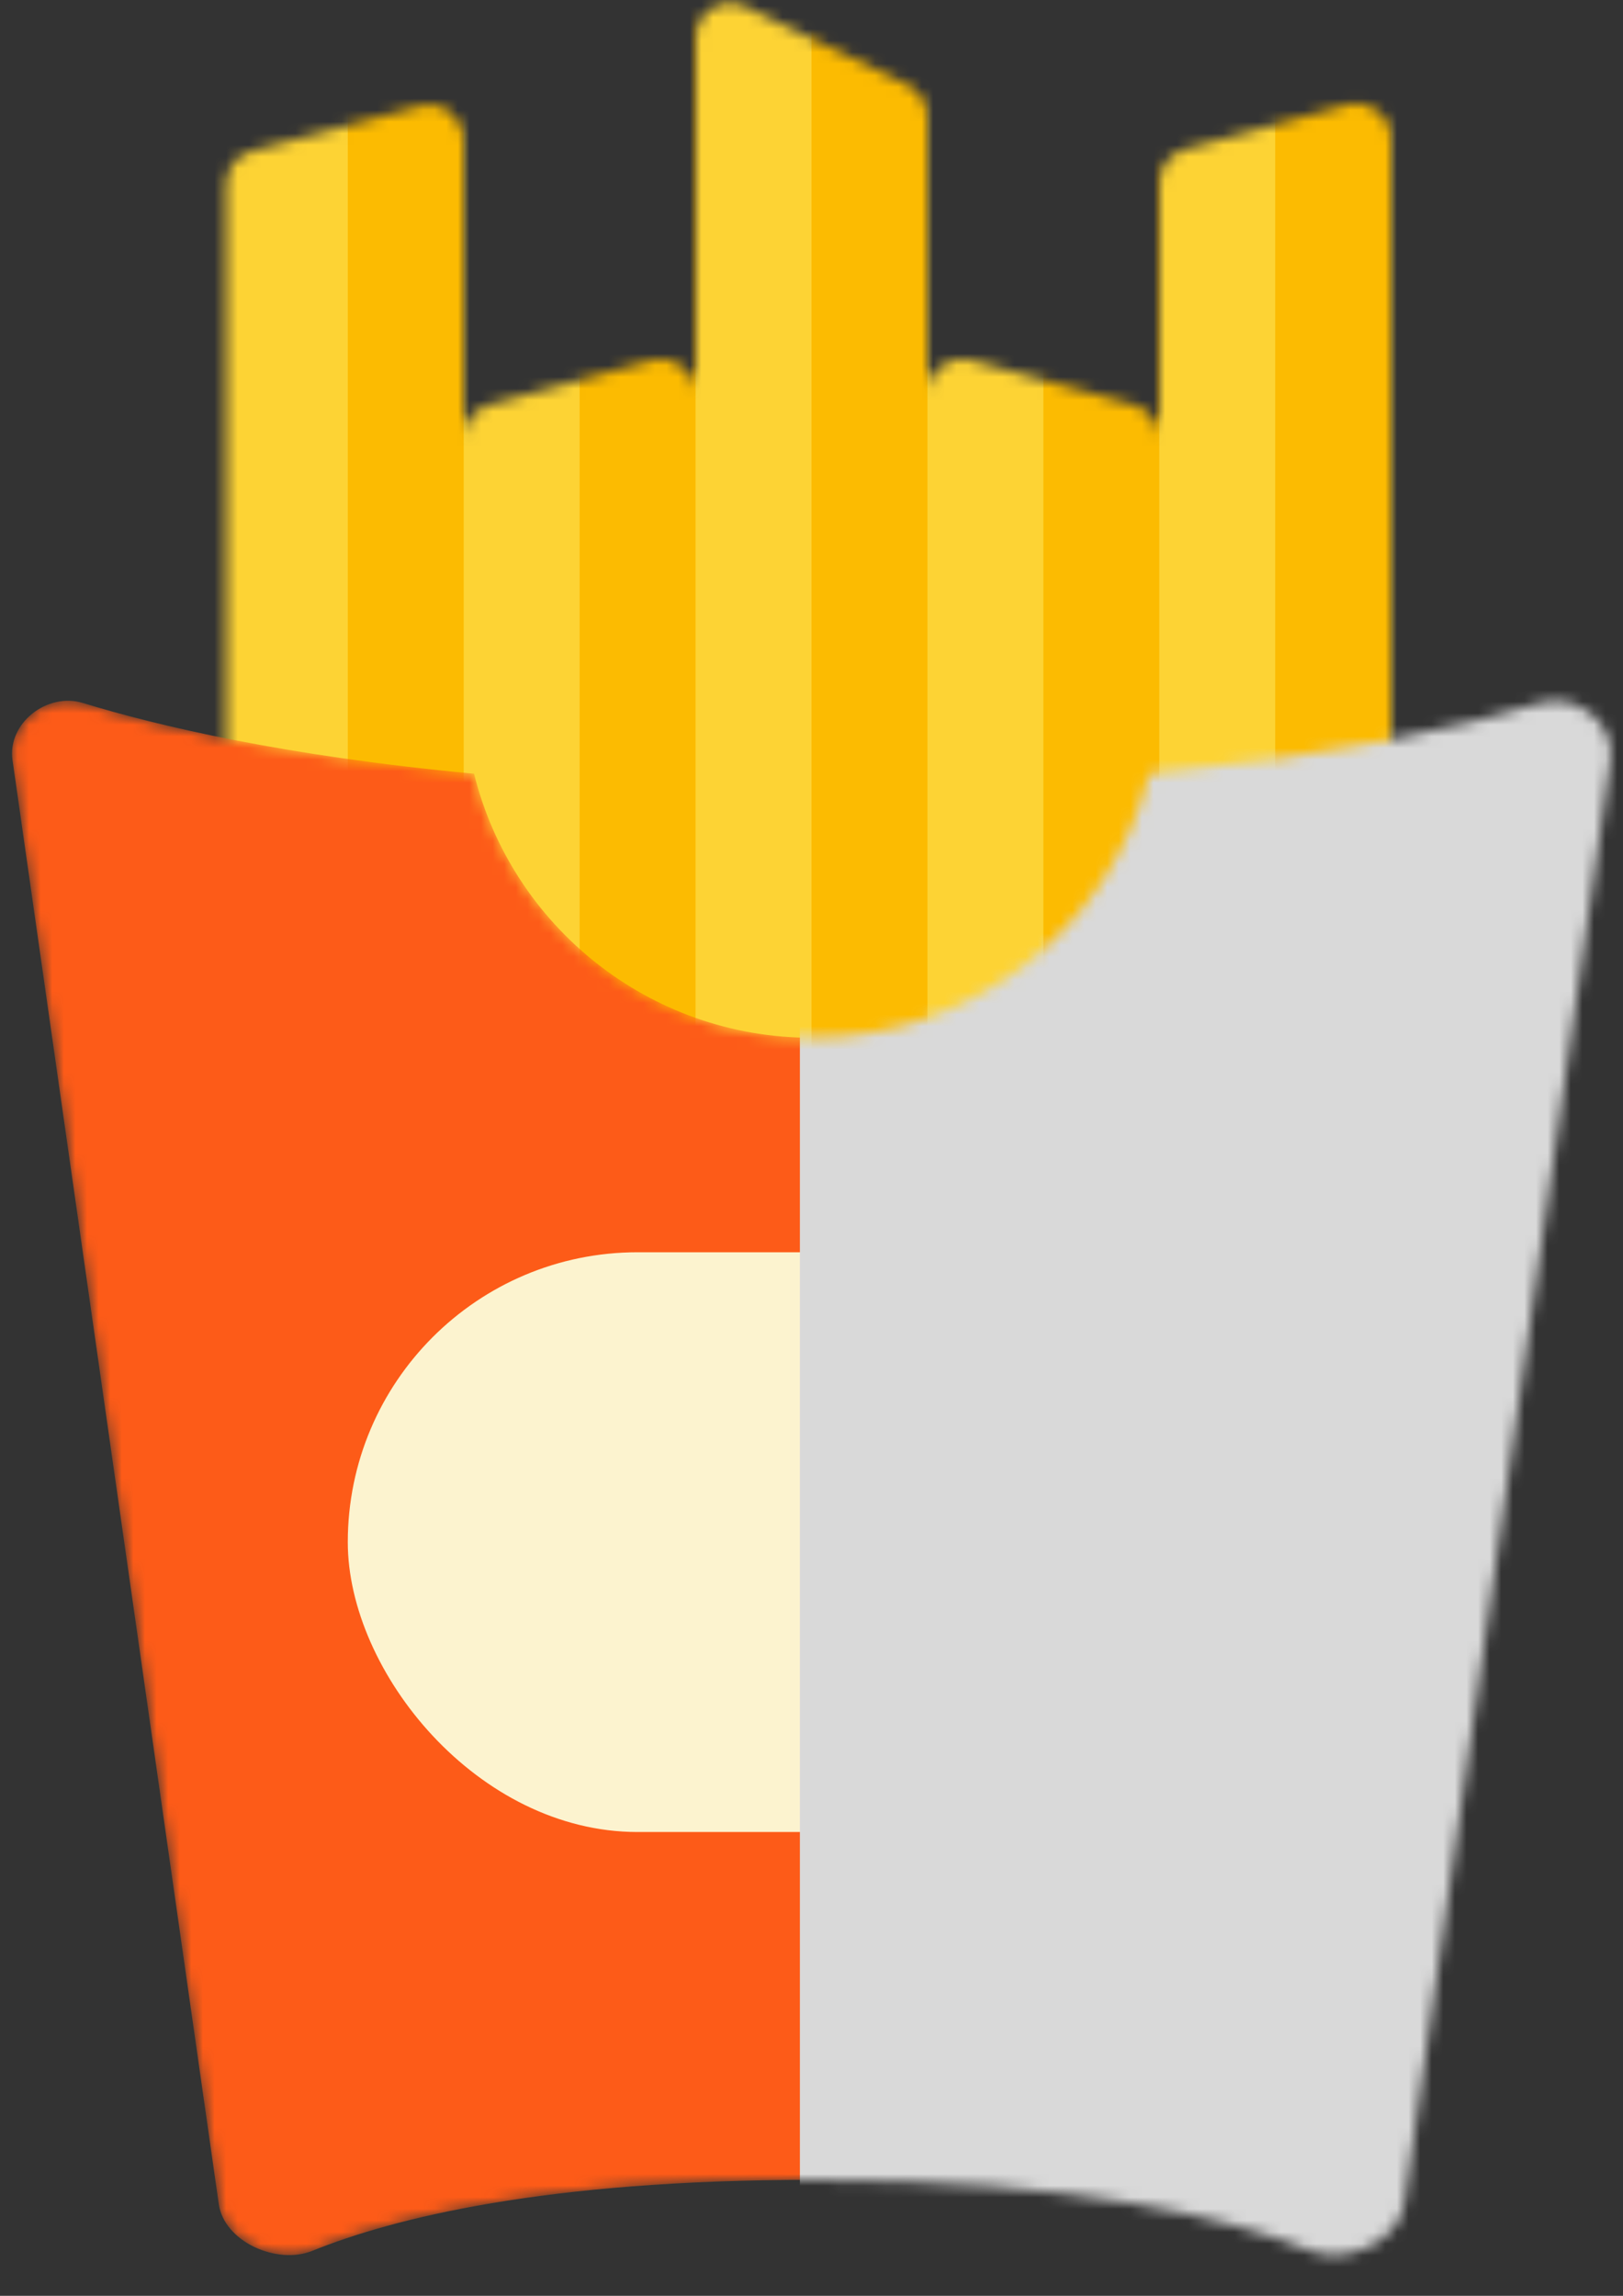
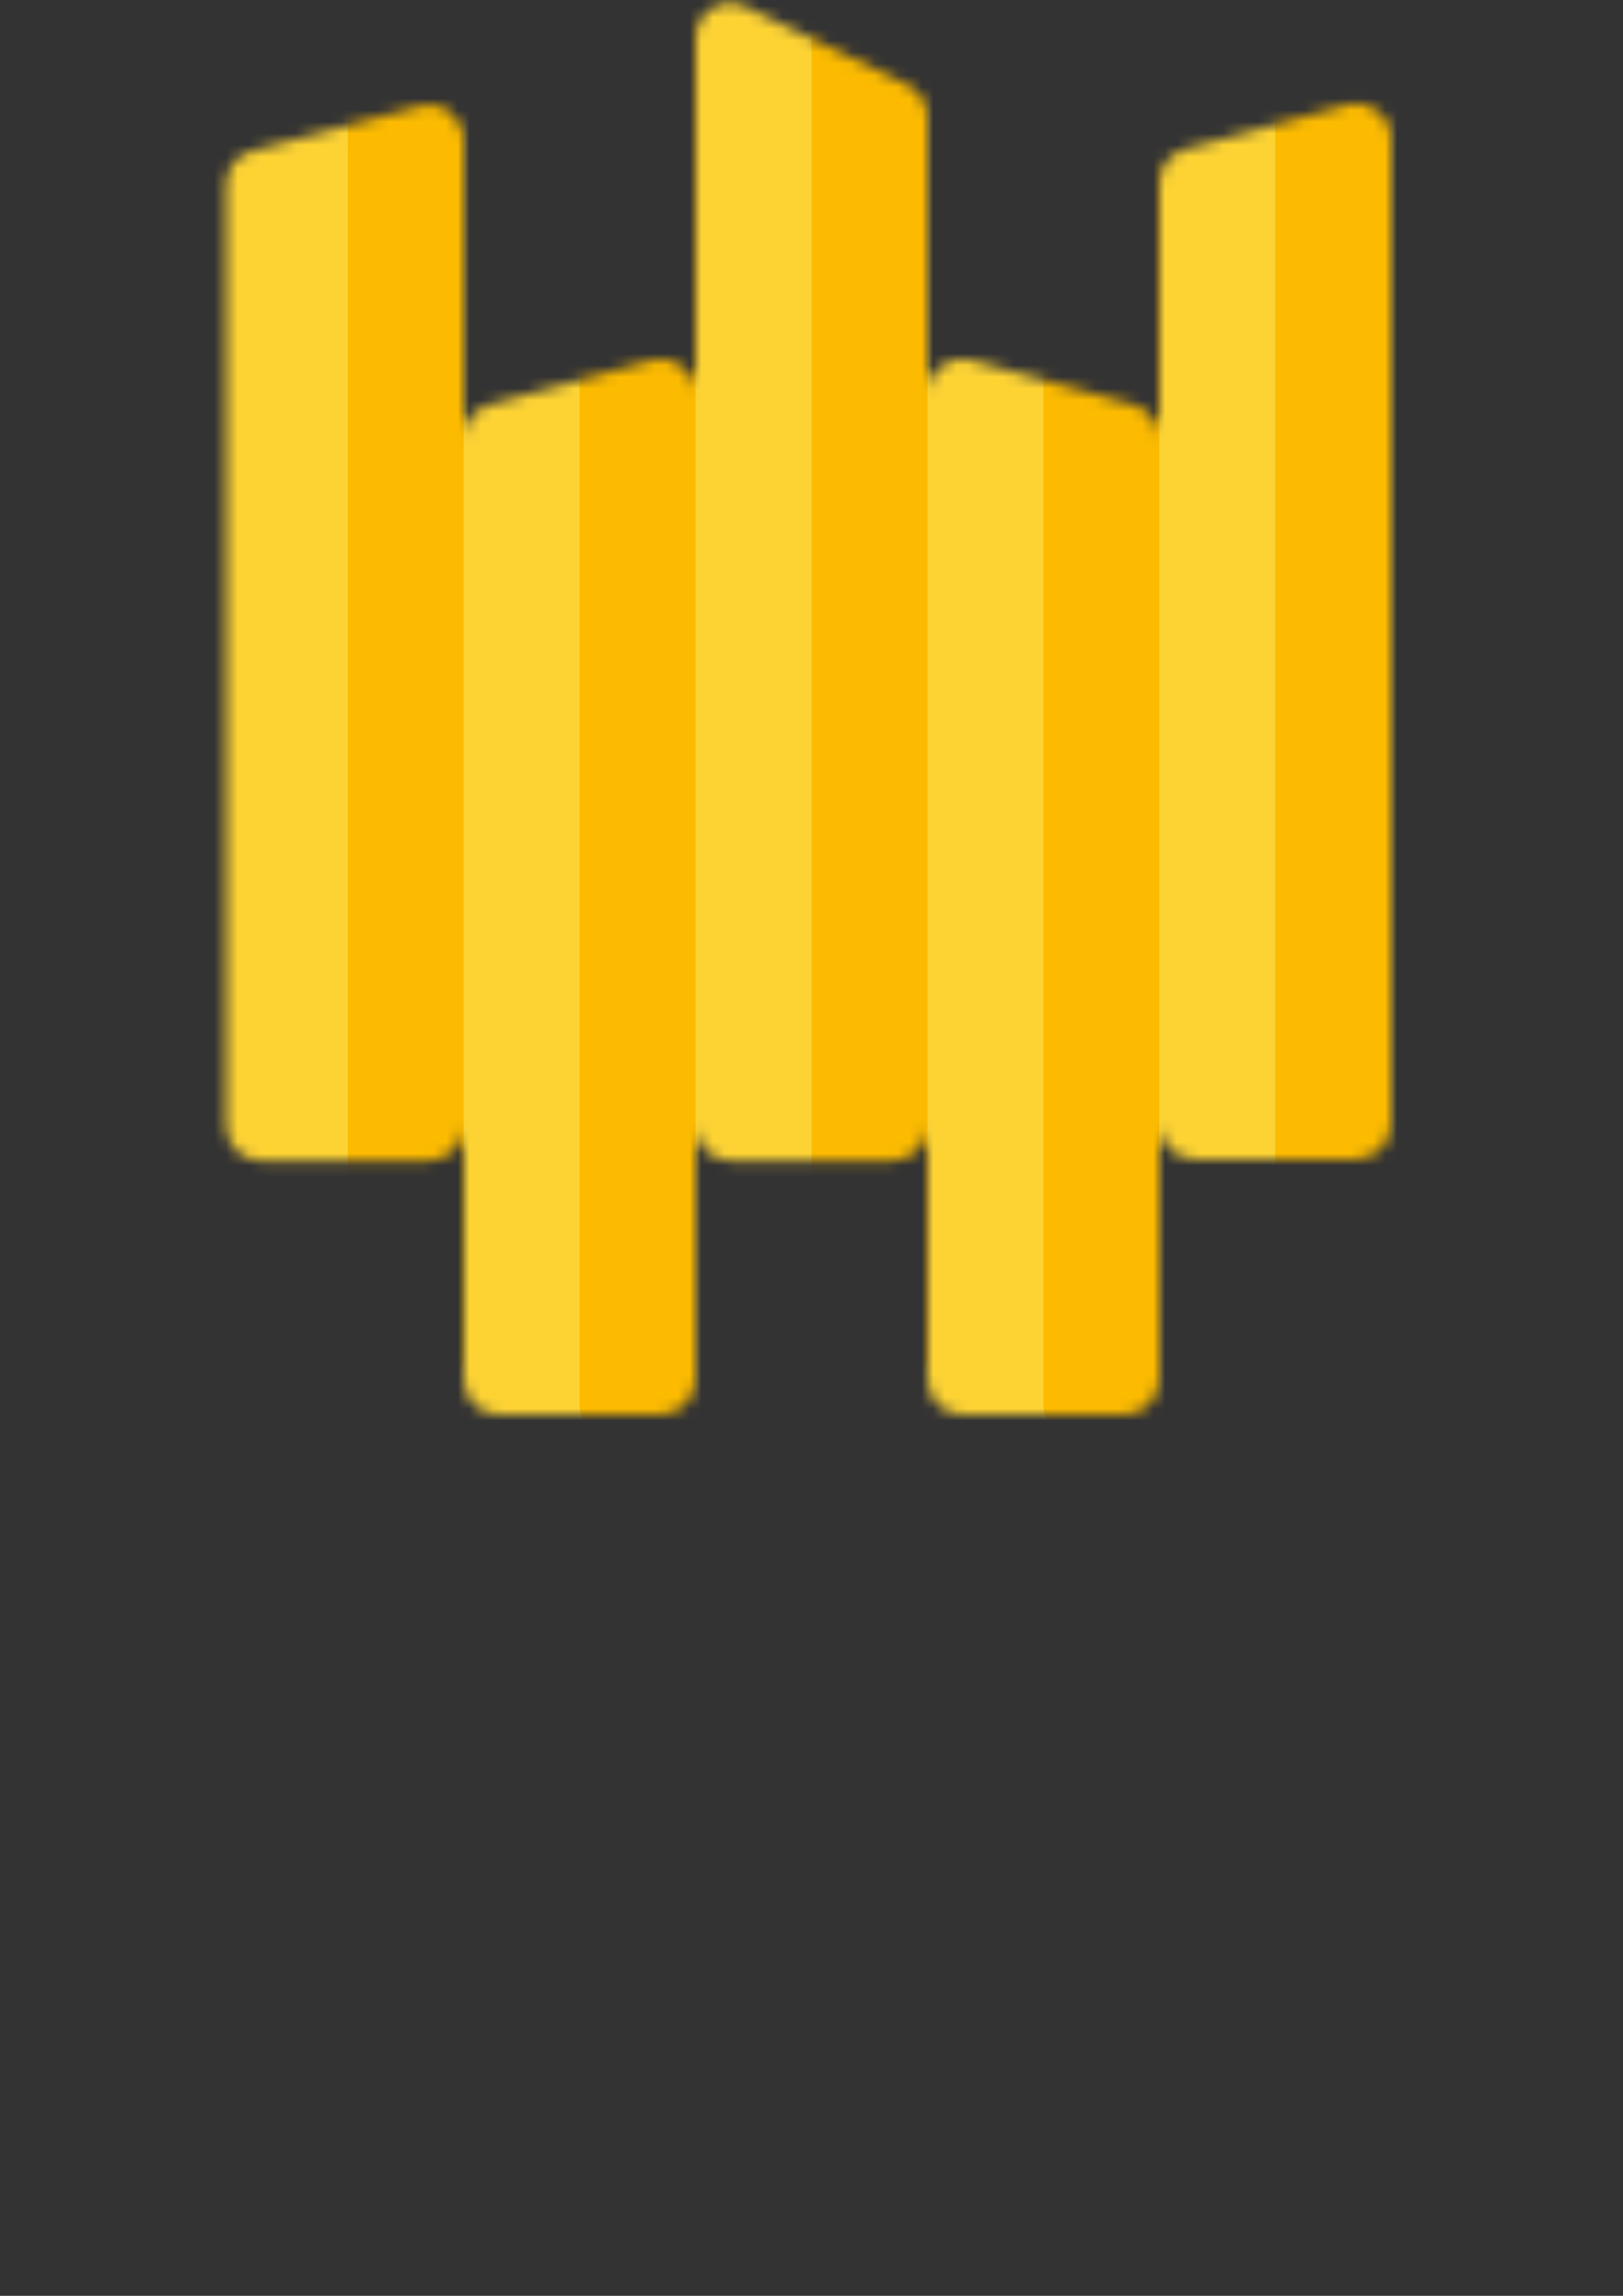
<svg xmlns="http://www.w3.org/2000/svg" width="140" height="198" viewBox="0 0 140 198" fill="none">
  <rect x="0" y="0" width="140" height="198" fill="#333333" stroke="none" />
  <mask id="mask0_412_697" style="mask-type:alpha" maskUnits="userSpaceOnUse" x="19" y="0" width="101" height="122">
    <path d="M100 37.798C100 36.447 99.096 35.262 97.792 34.905L83.792 31.073C81.883 30.55 80 31.987 80 33.967V10.023C80 8.871 79.34 7.82 78.302 7.32L64.302 0.575C62.31 -0.385 60 1.066 60 3.277V33.967C60 31.987 58.117 30.55 56.208 31.073L42.208 34.905C40.904 35.262 40 36.447 40 37.798V12.045C40 10.073 38.131 8.638 36.226 9.146L21.726 13.018C20.413 13.369 19.5 14.558 19.5 15.917V97.105C19.5 98.762 20.843 100.105 22.5 100.105H37C38.657 100.105 40 98.762 40 97.105V119.002C40 120.658 41.343 122.002 43 122.002H57C58.657 122.002 60 120.658 60 119.002V97.105C60 98.762 61.343 100.105 63 100.105H77C78.657 100.105 80 98.762 80 97.105V119.002C80 120.658 81.343 122.002 83 122.002H97C98.657 122.002 100 120.658 100 119.002V96.968C100 98.625 101.343 99.968 103 99.968H117C118.657 99.968 120 98.625 120 96.968V11.933C120 9.954 118.117 8.517 116.208 9.039L102.208 12.871C100.904 13.228 100 14.413 100 15.765V37.798Z" fill="#FDD334" />
  </mask>
  <g mask="url(#mask0_412_697)">
    <rect x="-10" y="-17" width="170" height="182" fill="#FDD334" />
    <path d="M120 -10.762C120 -12.419 118.657 -13.762 117 -13.762H113C111.343 -13.762 110 -12.419 110 -10.762V110.239C110 111.896 111.343 113.239 113 113.239H117C118.657 113.239 120 111.896 120 110.239V-10.762ZM100 0.187C100 -1.469 98.657 -2.812 97 -2.812H93C91.343 -2.812 90 -1.469 90 0.188V121.189C90 122.846 91.343 124.189 93 124.189H97C98.657 124.189 100 122.846 100 121.189V0.187ZM70 -4.191C70 -5.848 71.343 -7.191 73 -7.191H77C78.657 -7.191 80 -5.848 80 -4.191V116.81C80 118.467 78.657 119.81 77 119.81H73C71.343 119.81 70 118.467 70 116.81V-4.191ZM60 0.187C60 -1.469 58.657 -2.812 57 -2.812H53C51.343 -2.812 50 -1.469 50 0.188V121.189C50 122.846 51.343 124.189 53 124.189H57C58.657 124.189 60 122.846 60 121.189V0.187ZM30 -4.191C30 -5.848 31.343 -7.191 33 -7.191H37C38.657 -7.191 40 -5.848 40 -4.191V116.81C40 118.467 38.657 119.81 37 119.81H33C31.343 119.81 30 118.467 30 116.81V-4.191Z" fill="#FCBB01" />
  </g>
  <mask id="mask1_412_697" style="mask-type:alpha" maskUnits="userSpaceOnUse" x="1" y="60" width="138" height="135">
-     <path d="M99.142 66.725C95.908 79.803 84.095 89.5 70.017 89.5C55.941 89.5 44.129 79.805 40.894 66.728C24.539 65.2 13.578 62.596 7.155 60.629C4.07 59.684 0.623 62.363 1.08 65.558L18.869 190.08C19.335 193.343 23.887 195.355 26.943 194.121C33.905 191.31 46.988 188 70 188C93.012 188 106.095 191.31 113.057 194.121C116.113 195.355 120.665 193.343 121.131 190.08L138.92 65.558C139.377 62.363 135.93 59.684 132.844 60.629C126.427 62.594 115.477 65.196 99.142 66.725Z" fill="#FD5B18" />
-   </mask>
+     </mask>
  <g mask="url(#mask1_412_697)">
    <path d="M99.142 66.725C95.908 79.803 84.095 89.5 70.017 89.5C55.941 89.5 44.129 79.805 40.894 66.728C24.539 65.2 13.578 62.596 7.155 60.629C4.07 59.684 0.623 62.363 1.08 65.558L18.869 190.08C19.335 193.343 23.887 195.355 26.943 194.121C33.905 191.31 46.988 188 70 188C93.012 188 106.095 191.31 113.057 194.121C116.113 195.355 120.665 193.343 121.131 190.08L138.92 65.558C139.377 62.363 135.93 59.684 132.844 60.629C126.427 62.594 115.477 65.196 99.142 66.725Z" fill="#FD5B18" />
-     <rect x="30" y="108" width="80" height="50" rx="25" fill="#FCF3CF" />
    <g style="mix-blend-mode:multiply">
-       <rect x="69" y="54" width="100" height="150" fill="#D9D9D9" />
-     </g>
+       </g>
  </g>
</svg>